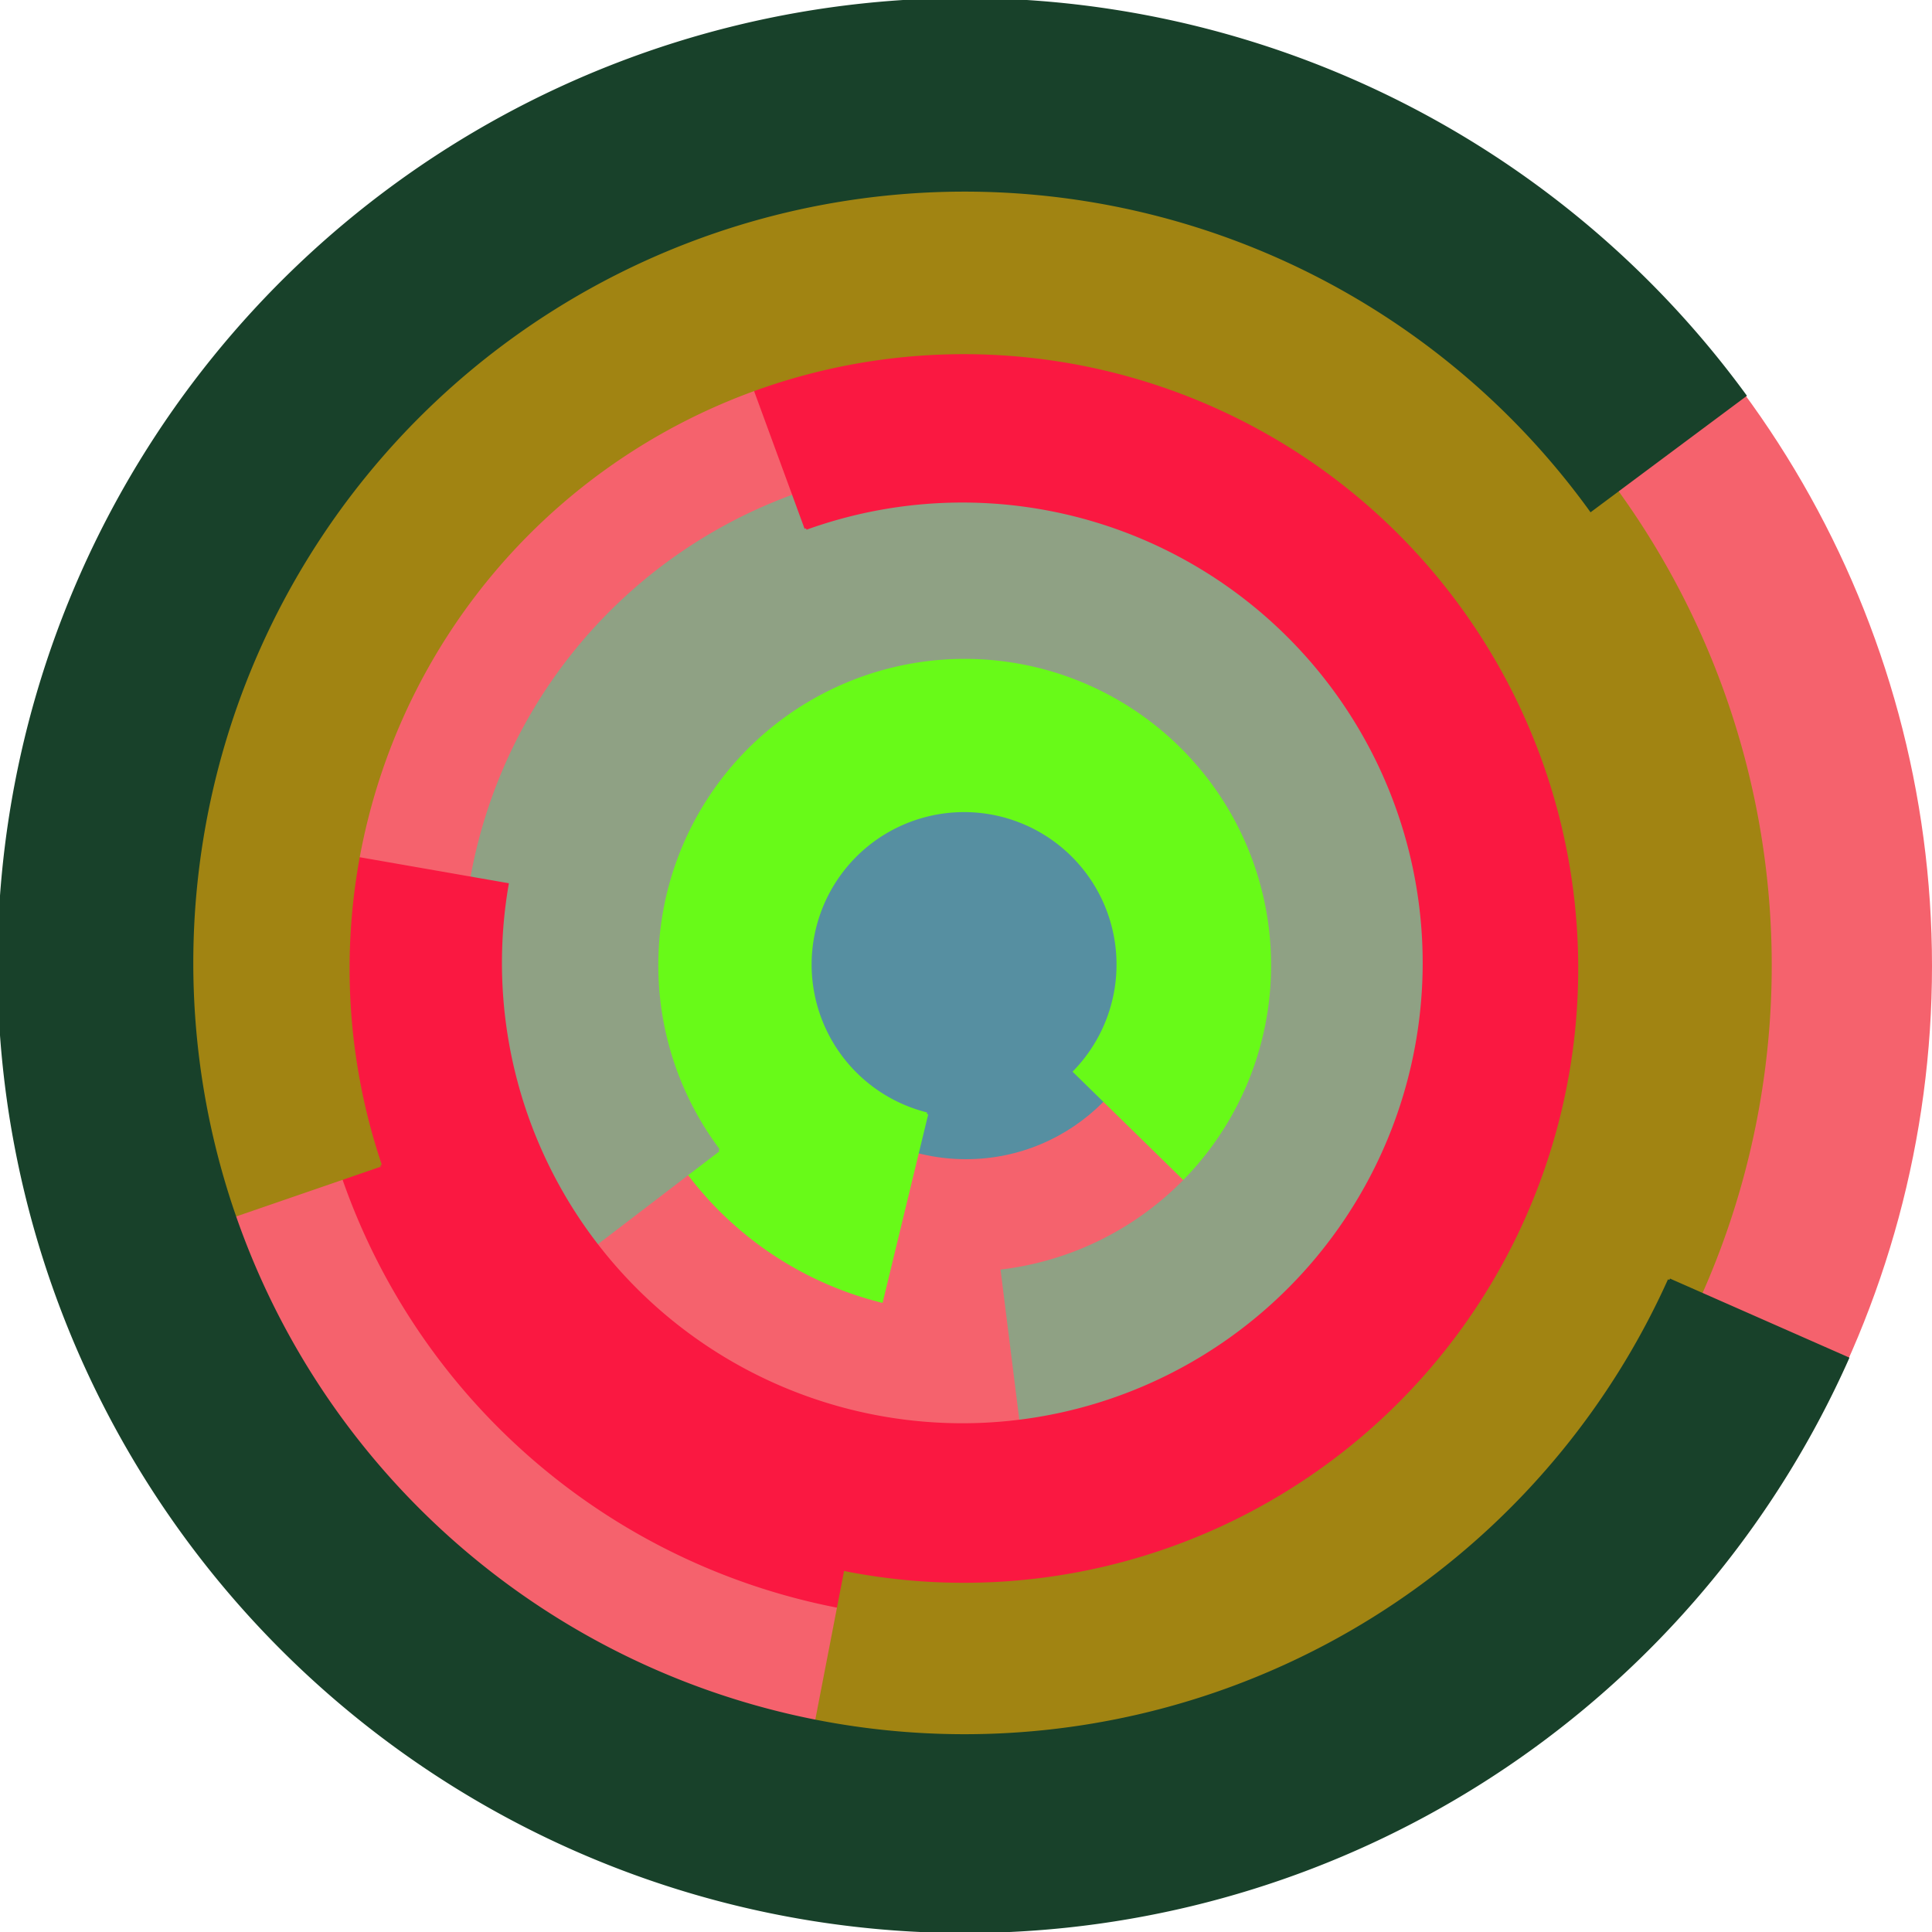
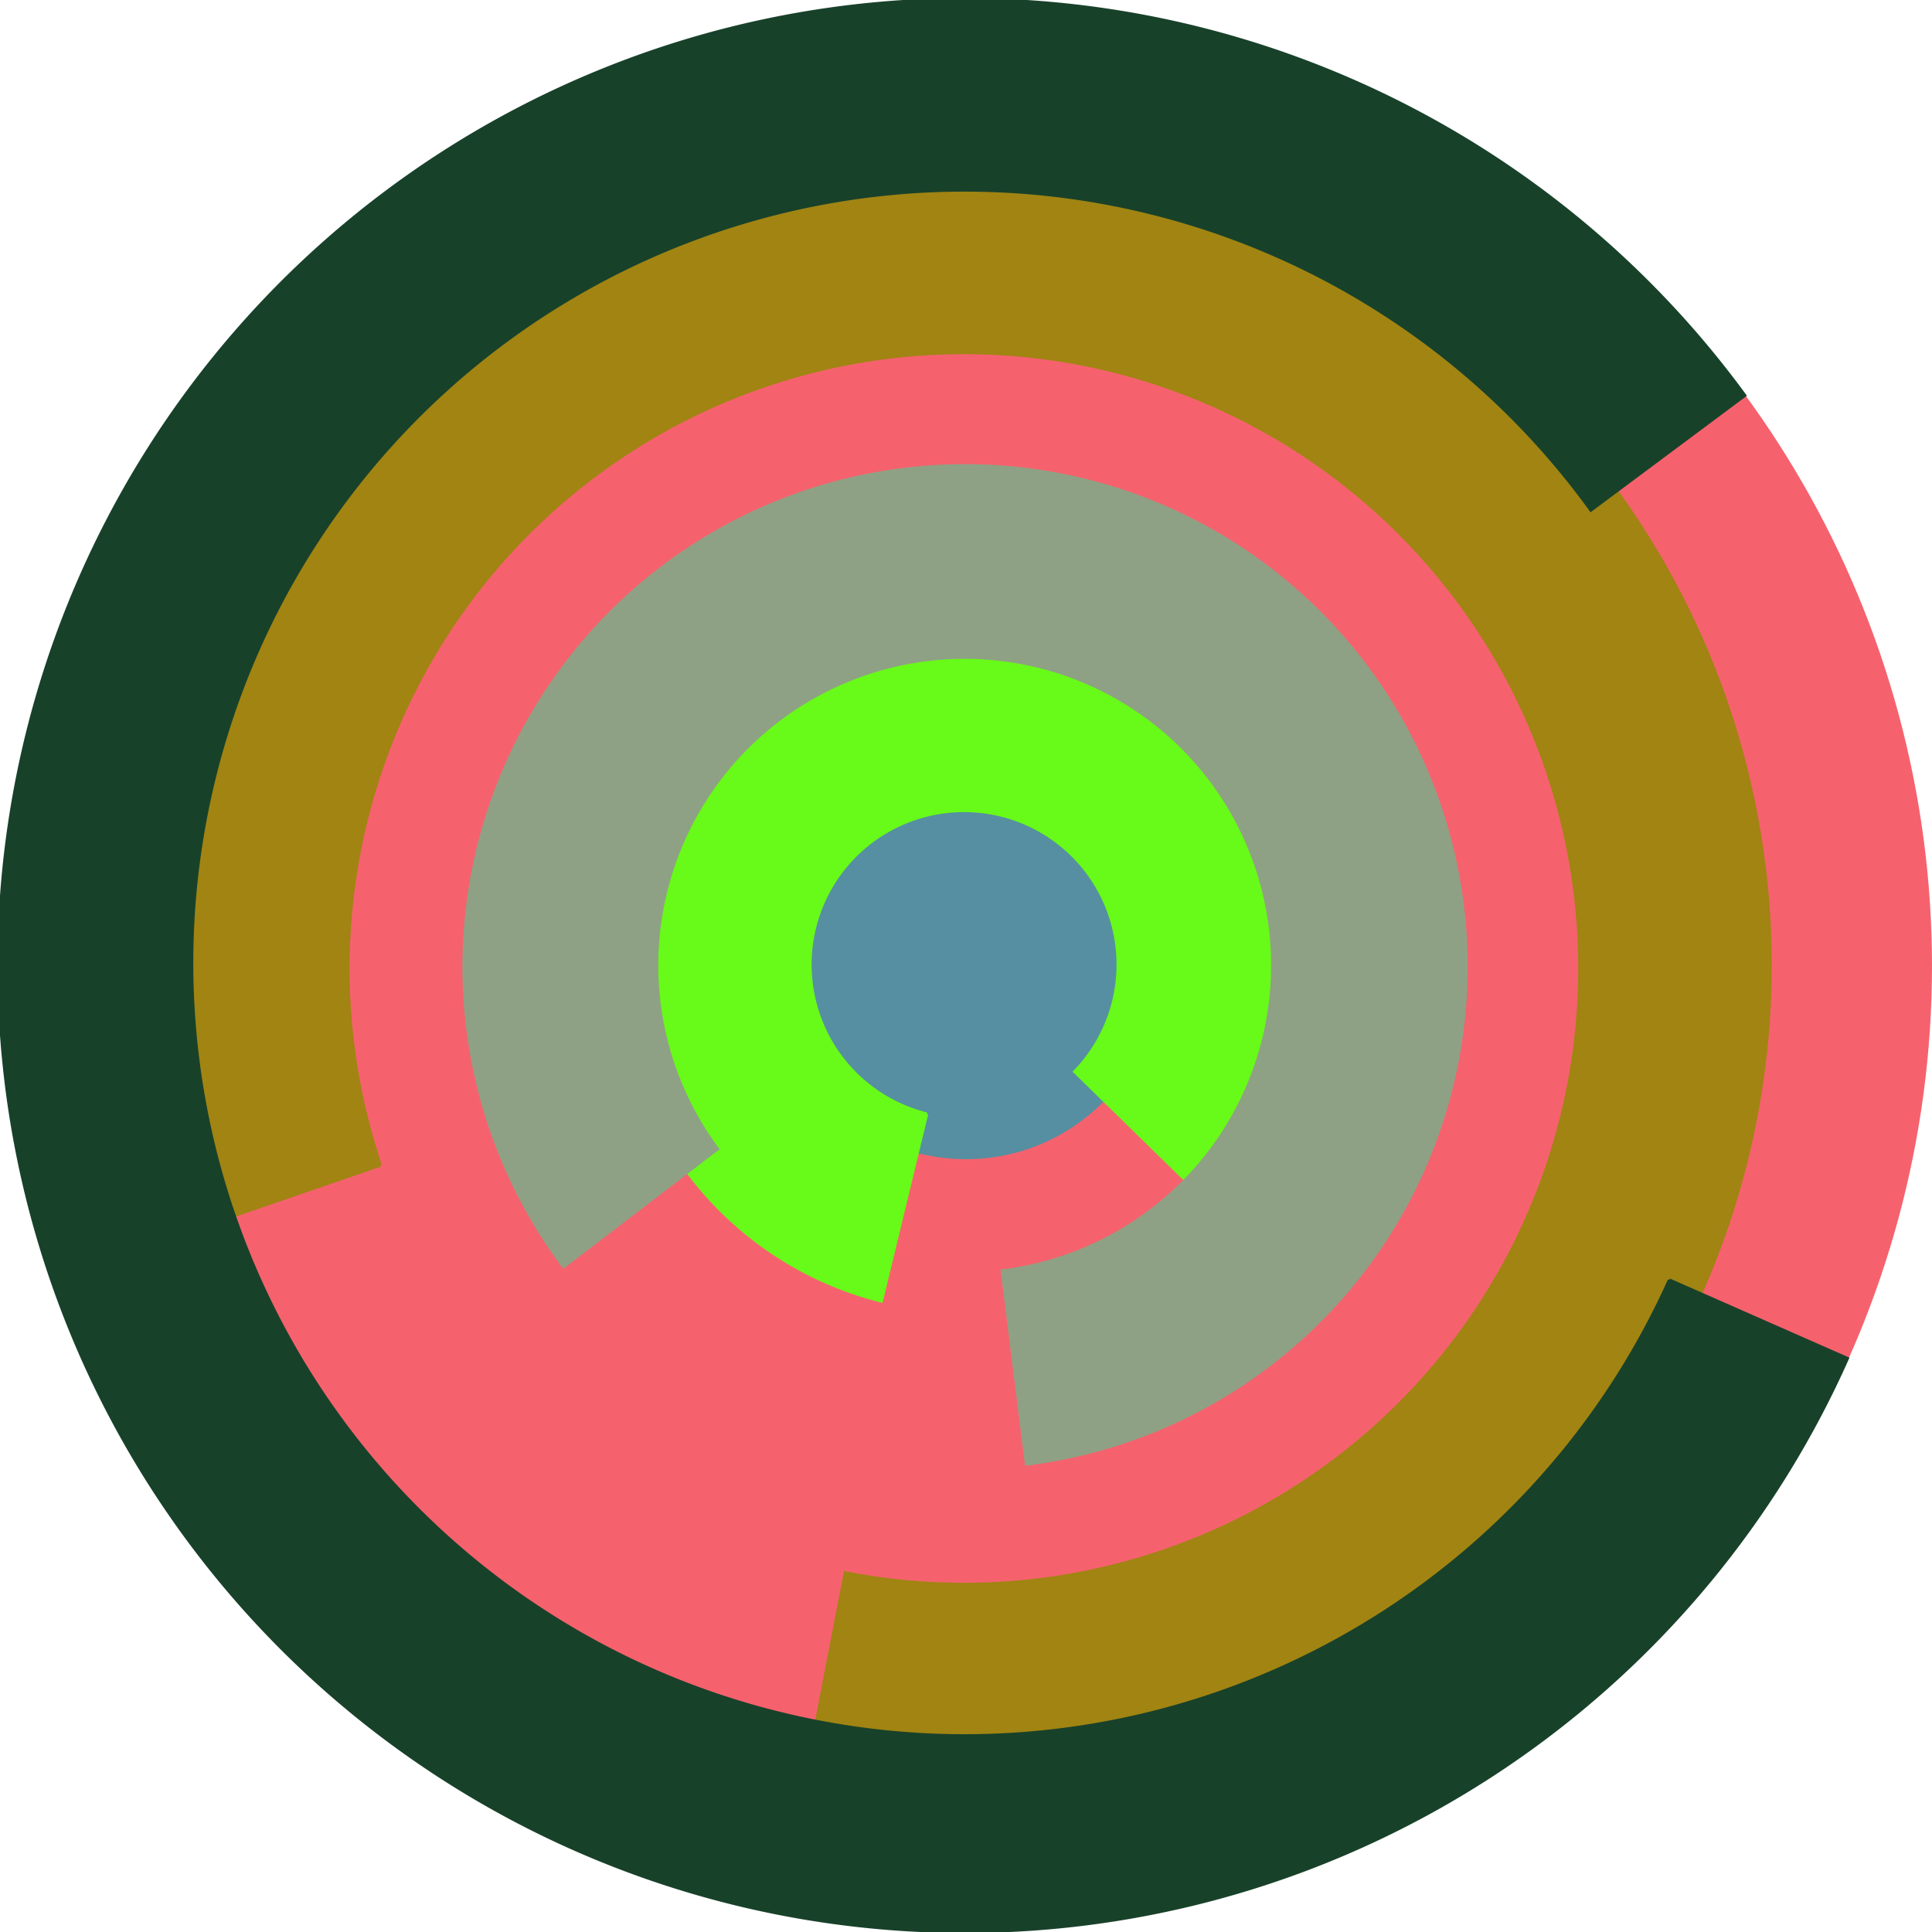
<svg xmlns="http://www.w3.org/2000/svg" version="1.1" width="640" height="640">
  <circle cx="320" cy="320" r="320" fill="rgb(245, 98, 109)" stroke="" stroke-width="0" />
  <circle cx="320" cy="320" r="64" fill="rgb(86, 143, 161)" stroke="" stroke-width="0" />
  <path fill="rgb(104, 250, 24)" stroke="rgb(104, 250, 24)" stroke-width="1" d="M 307,369 A 51,51 0 1 1 356,355 L 402,400 A 115,115 0 1 0 292,431 L 307,369" />
-   <path fill="rgb(143, 161, 132)" stroke="rgb(143, 161, 132)" stroke-width="1" d="M 238,381 A 102,102 0 1 1 332,421 L 340,485 A 166,166 0 1 0 187,420 L 238,381" />
-   <path fill="rgb(250, 24, 65)" stroke="rgb(250, 24, 65)" stroke-width="1" d="M 267,175 A 153,153 0 1 1 168,293 L 105,282 A 217,217 0 1 0 245,115 L 267,175" />
+   <path fill="rgb(143, 161, 132)" stroke="rgb(143, 161, 132)" stroke-width="1" d="M 238,381 A 102,102 0 1 1 332,421 L 340,485 A 166,166 0 1 0 187,420 " />
  <path fill="rgb(161, 132, 18)" stroke="rgb(161, 132, 18)" stroke-width="1" d="M 126,386 A 204,204 0 1 1 280,521 L 268,583 A 268,268 0 1 0 65,407 L 126,386" />
  <path fill="rgb(24, 65, 42)" stroke="rgb(24, 65, 42)" stroke-width="1" d="M 553,424 A 256,256 0 1 1 527,169 L 578,131 A 320,320 0 1 0 612,450 L 553,424" />
</svg>